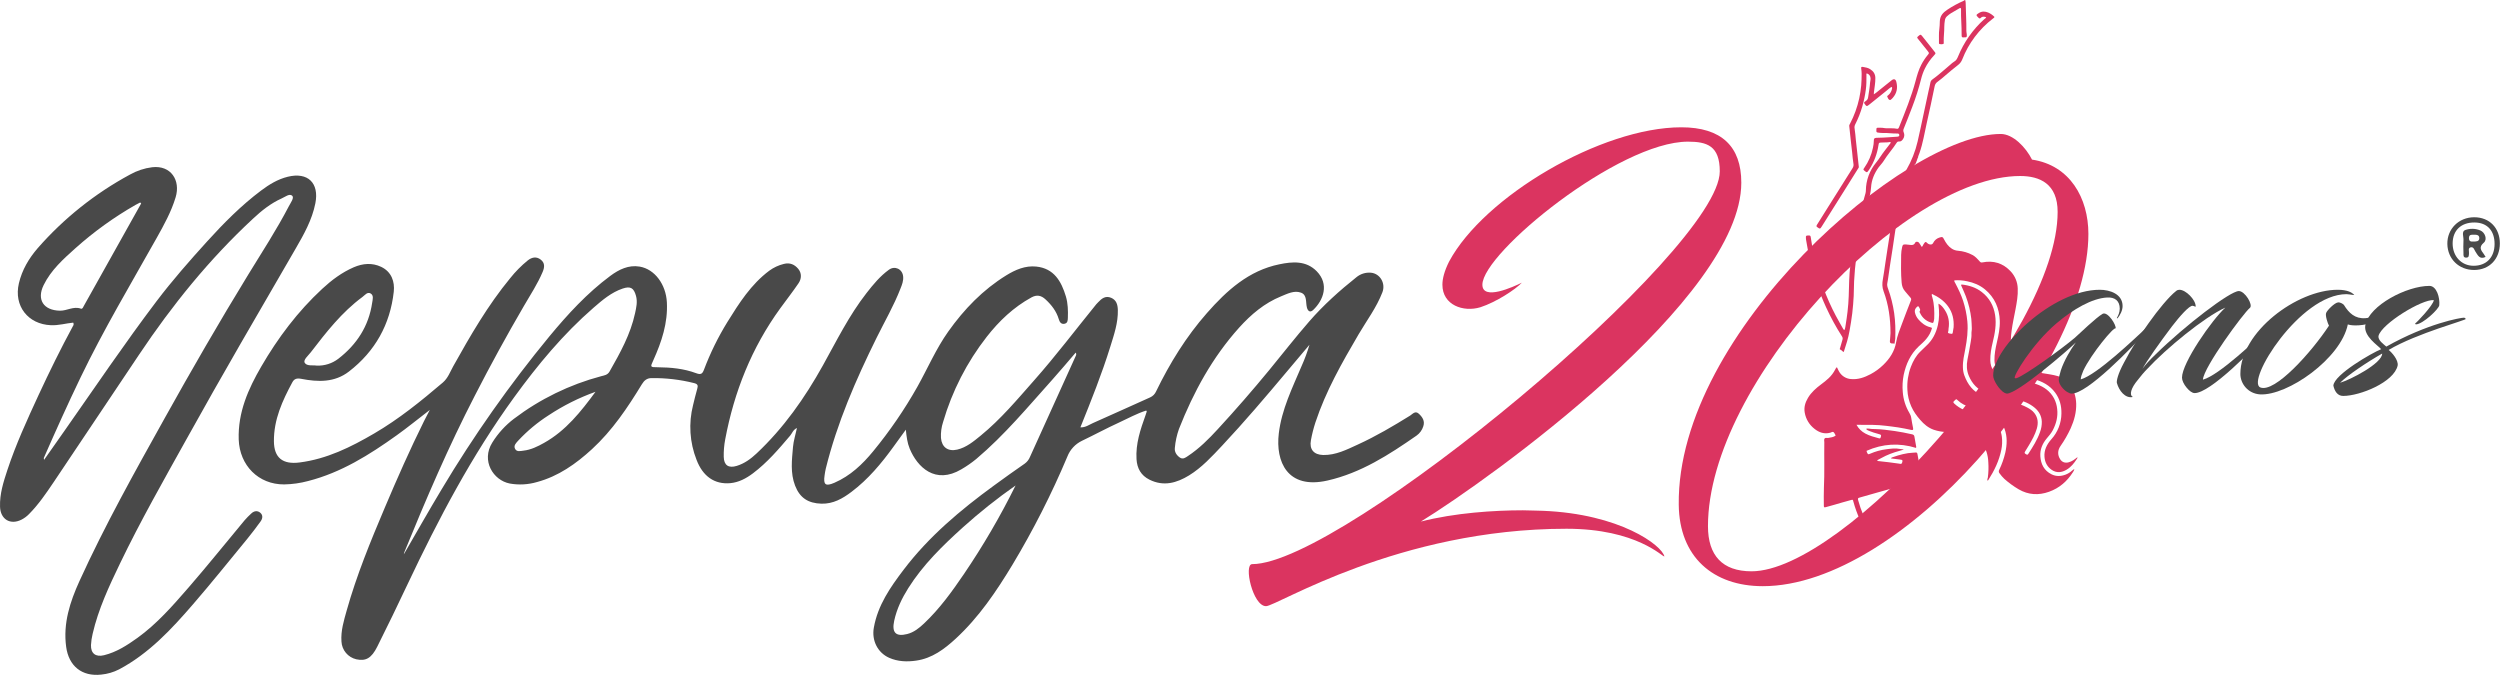
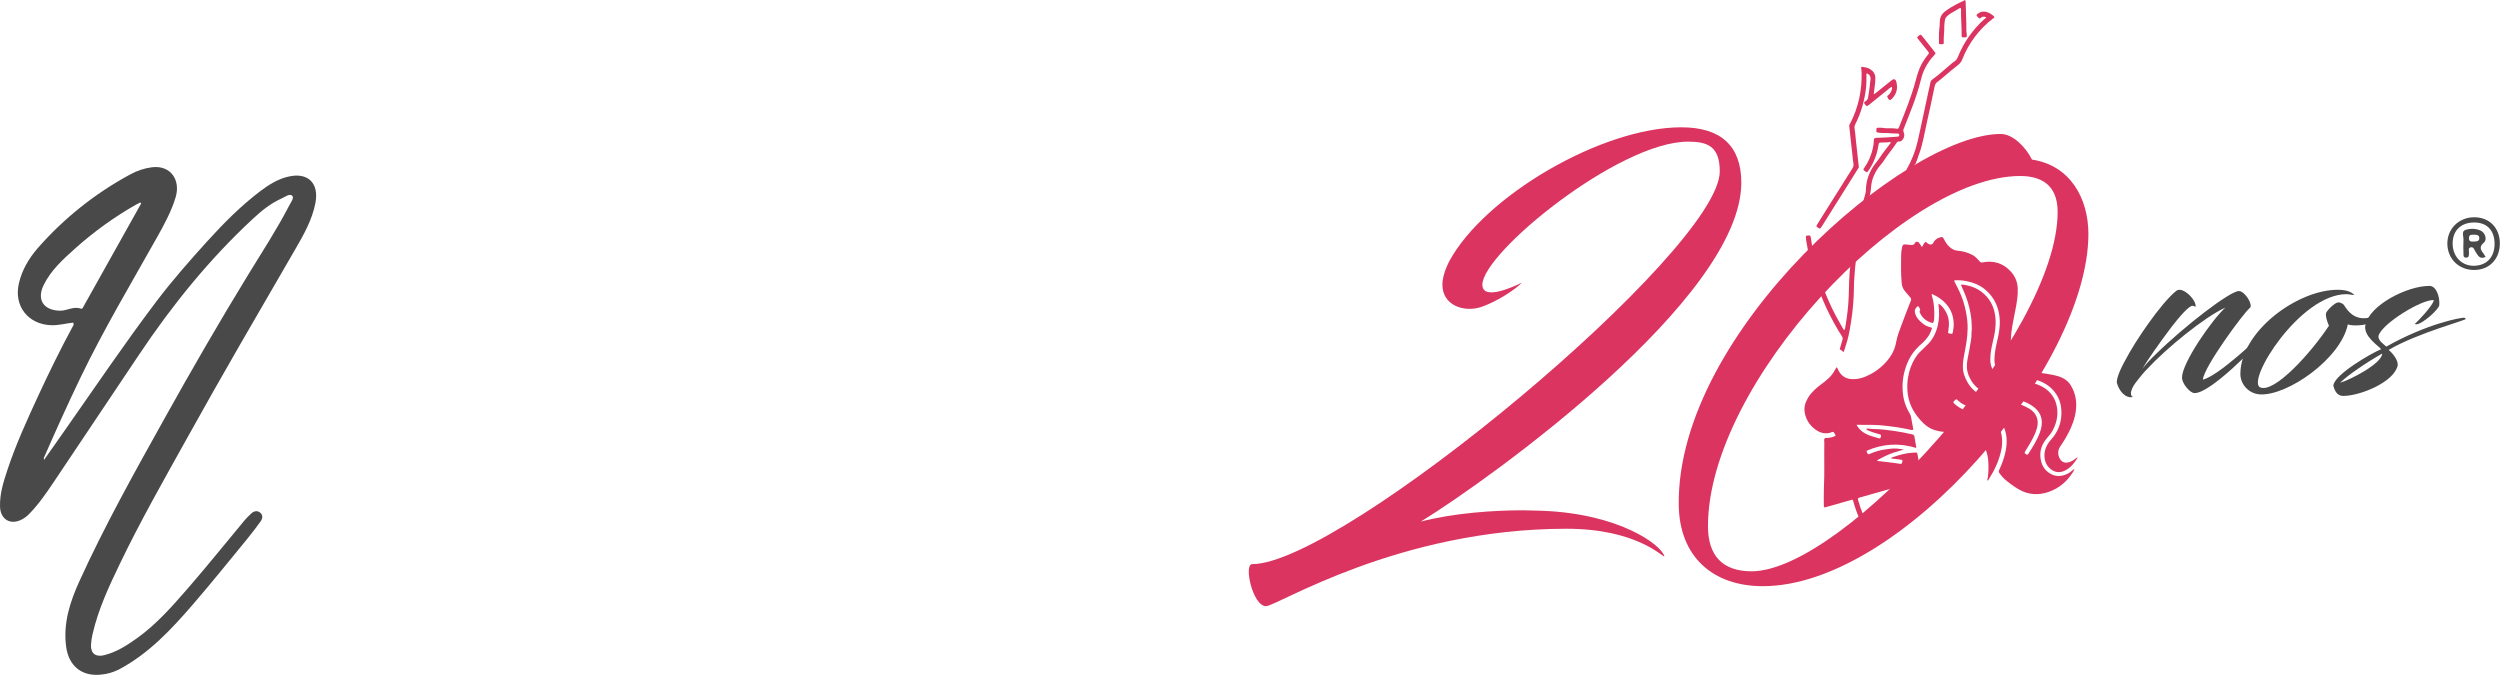
<svg xmlns="http://www.w3.org/2000/svg" width="1926" height="520" viewBox="0 0 1926 520" fill="none">
-   <path d="M311.074 427.105C320.693 410.469 330.216 393.646 340.187 377.051C364.857 335.738 392.606 296.344 423.201 259.205C437.383 242.091 452.314 225.797 470.209 212.519C476.884 207.58 484.298 203.942 492.802 205.387C504.542 207.384 513.068 219.257 513.764 232.961C514.575 248.838 509.73 263.312 503.367 277.442C500.862 282.952 500.748 282.871 506.777 282.934C516.853 283.027 526.865 283.973 536.328 287.509C539.936 288.86 541.101 288.049 542.327 284.847C547.156 272.047 553.202 259.739 560.378 248.092C569.414 233.535 578.625 219.031 592.672 208.529C596.028 206.086 599.827 204.32 603.859 203.329C608.539 202.112 612.178 203.786 614.953 207.114C617.729 210.442 617.585 214.726 615.161 218.259C610.691 224.82 605.803 231.09 601.114 237.527C579.082 267.877 565.576 301.826 558.691 338.53C557.854 342.946 557.479 347.438 557.567 351.931C557.712 358.522 561.31 360.853 567.592 358.919C573.528 357.098 578.415 353.511 582.855 349.342C603.764 329.722 620.027 306.534 633.897 281.633C644.492 262.584 654.121 242.974 667.627 225.694C672.752 219.143 678.024 212.717 684.834 207.79C689.358 204.536 695.169 207.228 695.772 212.864C696.147 216.274 694.94 219.32 693.693 222.399C688.608 235.511 681.548 247.654 675.341 260.214C659.297 292.676 644.877 325.781 636.174 361.072C635.759 362.736 635.529 364.452 635.27 366.158C634.179 373.436 635.925 374.923 642.849 371.917C655.046 366.624 664.487 357.693 672.752 347.596C685.503 332.074 696.877 315.468 706.743 297.969C714.676 283.808 721.06 268.793 730.523 255.452C742.782 238.191 757.214 223.219 775.316 212.074C782.304 207.781 789.874 204.504 798.294 205.357C811.999 206.75 817.655 216.721 821.17 228.419C822.75 233.754 822.876 239.336 822.678 244.899C822.606 246.876 822.522 248.913 820.14 249.423C817.467 249.994 816.313 248.008 815.712 245.981C813.861 239.741 810.118 234.949 805.459 230.645C802.112 227.526 798.712 226.881 794.605 229.137C780.859 236.686 769.723 247.26 760.178 259.478C744.912 279.032 733.499 301.311 726.554 325.128C725.253 329.081 724.701 333.241 724.922 337.397C725.535 344.613 730.401 348.034 737.473 346.37C744.544 344.706 750.126 340.007 755.575 335.556C770.923 323.017 783.648 307.835 796.667 293.072C813.409 274.149 828.64 253.998 844.558 234.409C844.994 233.877 845.514 233.369 845.982 232.901C848.707 229.957 851.69 227.608 855.986 229.407C860.071 231.134 861.05 234.607 861.186 238.765C861.447 248.663 858.244 257.844 855.384 267.066C848.875 288.049 840.713 308.45 832.334 329.223C836.264 329.442 839.081 327.207 842.046 325.907C856.781 319.439 871.378 312.68 886.059 306.152C888.121 305.238 889.764 303.583 890.664 301.514C901.208 279.782 913.831 259.361 929.801 241.207C945.086 223.811 962.034 208.433 985.604 203.62C995.575 201.541 1006.22 200.604 1014.43 209.016C1024.14 218.977 1019.63 231.276 1011.65 238.825C1009.09 241.247 1007.42 239.303 1006.83 236.849C1005.79 232.773 1007.12 227.263 1002.31 225.473C997.113 223.517 991.832 226.305 986.924 228.3C974.135 233.5 963.831 242.233 954.69 252.35C934.061 275.277 919.537 301.884 908.286 330.438C906.615 335.136 905.545 340.026 905.105 344.995C904.72 348.113 906.352 350.661 908.932 352.472C911.323 354.166 913.33 352.544 915.108 351.369C923.841 345.599 931.204 338.238 938.233 330.575C951.833 315.81 965.004 300.682 977.745 285.19C988.061 272.63 998.053 259.788 1008.72 247.54C1019.64 234.989 1032.02 223.886 1045.04 213.528C1048.17 210.962 1052.18 209.731 1056.21 210.097C1063.24 210.752 1067.64 218.322 1065 225.175C1060.49 236.914 1052.92 246.927 1046.62 257.646C1033.82 279.482 1021.33 301.421 1013.35 325.583C1011.92 330.009 1010.78 334.523 1009.94 339.101C1008.59 346.254 1012.21 350.351 1019.4 350.537C1029.14 350.714 1037.53 346.379 1045.98 342.52C1060 336.115 1073.28 328.296 1086.38 320.164C1088.32 318.959 1090.29 316.109 1093.16 318.824C1096.03 321.537 1097.84 324.429 1096.49 328.494C1095.59 331.337 1093.8 333.81 1091.37 335.544C1070.14 350.309 1048.51 364.326 1022.75 370.19C991.722 377.261 982.614 355.572 985.183 333.943C987.376 315.435 995.58 298.945 1002.72 282.069C1005.13 276.729 1007.16 271.229 1008.81 265.61C1002.97 272.541 997.134 279.472 991.296 286.404C975.065 305.753 958.72 324.988 941.44 343.424C933.6 351.742 925.843 360.226 916.071 366.237C906.527 372.08 896.493 374.961 885.585 369.553C878.983 366.279 876.009 360.778 875.573 353.749C874.846 341.886 878.577 330.873 882.488 319.968C882.831 318.992 883.164 318.013 883.465 317.036C883.465 316.931 883.329 316.756 883.068 316.276C875.79 318.544 869 322.38 862.025 325.562C852.427 329.95 843.132 335.003 833.609 339.558C828.409 342.03 824.356 346.403 822.286 351.775C810.186 380.494 796.062 408.32 780.019 435.039C767.543 455.658 754.119 475.59 736.235 492.07C727.523 500.088 718.082 507.178 705.864 508.935C698.762 509.975 691.652 509.716 684.995 506.763C676.052 502.78 671.477 493.341 673.183 483.65C676.22 466.316 685.93 452.374 696.194 438.868C715.627 413.27 739.999 392.849 765.795 374.028C773.624 368.32 781.495 362.673 789.461 357.173C791.277 355.861 792.68 354.057 793.505 351.973C805.289 325.979 817.073 299.985 828.857 273.991C829.25 273.245 829.195 272.343 828.712 271.651C822.806 278.503 817.014 285.469 810.973 292.196C792.018 313.314 773.885 335.22 752.102 353.605C748.488 356.569 744.64 359.238 740.591 361.58C720.524 373.443 706.757 359.916 700.851 345.692C698.989 341.21 698.387 336.334 697.856 331.02C694.737 335.367 691.554 339.732 688.393 344.079C679.036 357.014 668.825 369.262 655.994 378.92C649.205 384.036 641.978 388.278 632.809 388.038C622.67 387.716 616.235 383.649 612.543 374.147C608.77 364.414 610.068 354.339 610.921 344.38C611.327 339.639 612.835 335.022 613.967 329.741C610.973 331.081 610.308 333.733 608.768 335.574C599.951 345.972 591.092 356.369 580.019 364.687C574.819 368.586 569.153 371.623 562.623 372.224C550.468 373.327 541.423 366.922 536.628 354.269C531.324 340.842 530.382 326.088 533.936 312.095C534.976 307.937 535.934 303.693 537.15 299.556C537.857 297.113 537.67 295.885 534.78 295.146C524.05 292.438 513.012 291.14 501.945 291.289C498.452 291.289 496.289 293.067 494.511 296.009C483.51 314.081 471.73 331.631 456.04 346.042C443.709 357.355 430.172 366.941 413.692 371.369C406.877 373.369 399.689 373.756 392.699 372.502C380.025 370.038 370.511 354.952 379.256 340.965C383.649 333.882 389.306 327.666 395.944 322.623C415.999 307.429 438.826 296.288 463.144 289.828C465.526 289.194 468.041 288.965 469.621 286.19C477.774 271.881 485.768 257.522 489.274 241.219C490.21 236.884 491.238 232.526 489.97 227.932C488.285 221.881 485.812 220.247 479.708 222.305C470.975 225.258 464.112 231.143 457.301 237.04C433.927 257.357 414.277 281.032 396.142 305.998C363.452 350.99 337.707 399.962 314.001 450.067C306.368 466.172 298.645 482.3 290.648 498.177C286.115 507.201 281.789 509.478 274.501 507.919C268.082 506.423 263.423 500.869 263.064 494.287C262.472 485.969 264.894 478.191 267.078 470.372C274.72 443.152 285.451 417.074 296.44 391.11C305.944 368.64 315.81 346.328 326.655 324.45C327.86 322.007 329.16 319.605 331.125 315.81C321.861 322.933 313.939 329.41 305.63 335.348C284.595 350.393 262.801 364.097 237.338 370.595C231.33 372.208 225.144 373.08 218.924 373.194C199.064 373.299 184.611 358.501 183.905 338.611C183.208 317.733 191.235 299.661 201.28 282.381C214.101 260.307 229.353 240 248.204 222.543C255.483 215.796 263.363 209.89 272.525 205.907C279.482 202.912 286.644 202.269 293.631 205.573C301.667 209.368 304.206 217.064 303.364 224.706C300.577 249.898 289.017 270.644 268.844 286.217C257.739 294.794 244.929 294.359 232.12 291.862C228.698 291.196 226.682 291.799 225.237 294.482C217.553 308.727 210.869 323.252 211.025 339.993C211.139 352.74 217.835 357.93 230.717 356.297C251.844 353.623 270.322 344.433 288.289 333.941C307.326 322.835 324.389 308.986 341.119 294.741C345.111 291.34 346.755 286.486 349.176 282.15C362.349 258.578 375.816 235.206 393.086 214.274C397.081 209.256 401.607 204.681 406.583 200.632C409.765 198.136 413.228 197.418 416.587 200.019C419.945 202.618 419.53 205.998 418.073 209.449C414.153 218.735 408.611 227.125 403.579 235.798C390.408 258.389 377.862 281.309 365.938 304.558C345.601 343.944 328.144 384.619 311.414 425.627C311.254 426.103 311.144 426.595 311.093 427.093L311.074 427.105ZM782.399 374.014C768.238 383.924 754.697 394.688 741.847 406.248C726.157 420.409 711.059 435.132 699.706 453.15C694.819 460.907 690.847 469.174 688.883 478.27C686.918 487.369 690.12 490.686 698.895 488.46C704.095 487.15 708.13 483.864 711.924 480.277C723.82 469.048 733.322 455.905 742.472 442.45C757.34 420.584 770.68 397.717 782.399 374.012V374.014ZM244.009 281.663C250.001 281.906 255.886 280.041 260.645 276.391C274.89 265.39 284.092 251.229 286.723 233.22C287.077 230.838 288.147 227.512 285.444 226.035C282.968 224.683 281.067 227.449 279.204 228.801C263.307 240.541 251.308 255.94 239.413 271.432C237.436 274 233.497 277.212 234.733 279.458C236.334 282.286 241.242 281.165 244.006 281.663H244.009ZM458.772 301.845C446.067 306.397 433.957 312.461 422.702 319.905C414.114 325.399 406.245 331.948 399.286 339.401C397.685 341.18 395.543 343.144 396.738 345.641C398.027 348.395 401.043 347.44 403.29 347.179C409.04 346.533 414.186 343.997 419.146 341.201C435.98 331.792 447.603 317.027 458.772 301.845Z" fill="#494949" />
  <path d="M56.405 248.547C50.8 249.097 45.176 250.782 39.27 250.544C21.501 249.838 10.5 235.614 14.543 218.311C16.965 207.913 22.291 198.982 29.101 191.121C49.217 168.18 73.263 149.008 100.105 134.506C105.387 131.521 111.199 129.595 117.219 128.84C131.672 127.155 139.251 138.904 135.31 151.975C131.931 163.183 126.328 173.301 120.66 183.397C100.655 218.998 79.735 254.101 61.996 290.939C52.161 311.361 42.875 332.02 33.767 352.763C33.653 353.013 33.83 353.388 33.953 354.28C39.61 346.212 45.026 338.506 50.443 330.792C73.589 297.81 96.129 264.393 120.461 232.253C132.679 216.115 146.029 200.924 159.629 185.93C172.45 171.8 185.83 158.305 201.115 146.824C207.354 142.135 213.976 138.07 221.713 136.166C237.154 132.36 246.055 140.99 242.946 156.659C240.398 169.469 234.066 180.668 227.661 191.711C199.462 240.34 171.098 288.886 143.836 338.057C126.16 369.842 108.183 401.421 92.419 434.183C84.028 451.619 75.782 469.172 71.375 488.251C70.676 491.101 70.247 494.012 70.095 496.944C69.876 503.4 73.724 506.365 80.141 504.784C89.738 502.423 97.91 497.142 105.771 491.506C120.942 480.62 133.138 466.552 145.283 452.598C160.006 435.628 174.053 418.088 188.443 400.829C190.044 398.999 191.748 397.263 193.547 395.629C195.71 393.55 198.362 393.154 200.565 395.058C202.77 396.96 202.301 399.561 200.763 401.691C197.519 406.161 194.202 410.601 190.699 414.876C176.775 431.771 163.083 448.948 148.702 465.543C132.066 484.799 114.744 503.463 91.796 515.659C87.494 517.869 82.812 519.242 77.999 519.703C63.141 521.377 52.951 513.152 50.965 498.272C48.523 480.212 53.948 463.639 61.206 447.687C80.733 404.807 103.732 363.715 126.638 322.583C147.432 285.246 168.791 248.239 191.102 211.796C201.854 194.246 213.113 177.006 222.618 158.717C223.958 156.161 226.776 152.427 225.165 150.856C223.086 148.777 219.613 151.76 216.847 152.935C208.529 156.687 201.532 162.293 194.929 168.469C161.283 199.663 132.616 235.108 107.153 273.194C85.236 305.989 63.285 338.758 41.304 371.504C35.513 380.093 29.658 388.691 22.298 396.105C20.606 397.839 18.639 399.284 16.476 400.379C7.929 404.654 0.35 400.099 0.026 390.408C-0.308 380.54 2.657 371.287 5.682 362.116C12.264 342.215 21.009 323.198 29.784 304.201C38.102 286.285 46.784 268.588 56.184 251.246C56.815 250.479 56.904 249.4 56.403 248.542L56.405 248.547ZM108.768 156.725L107.988 155.986C106.783 156.62 105.554 157.202 104.38 157.878C87.865 167.327 72.384 178.477 58.193 191.151C48.835 199.521 39.291 208.028 33.602 219.672C28.131 230.871 33.539 239.054 46.078 239.364C51.608 239.499 56.631 235.705 62.35 237.805C63.588 238.252 64.138 236.474 64.712 235.444L108.766 156.722L108.768 156.725Z" fill="#494949" />
  <path d="M1906.06 207.995C1894.37 207.995 1885.65 199.542 1885.44 187.958C1885.23 176.375 1894.25 167.371 1906.14 167.371C1918.03 167.371 1925.89 175.783 1925.89 187.543C1925.89 199.304 1918.05 207.974 1906.05 207.995H1906.06ZM1906.35 171.406C1896.01 171.343 1889.59 177.468 1889.51 187.45C1889.44 197.433 1896.27 204.7 1905.54 204.751C1915.48 204.802 1921.77 198.346 1921.82 188.042C1921.87 177.738 1916.18 171.457 1906.35 171.406Z" fill="#494949" />
  <path d="M1914.91 197.941C1910.33 200.073 1909.03 196.787 1907.2 194.072C1906.22 192.627 1905.75 189.914 1903.33 190.557C1901.16 191.161 1902.29 193.531 1902.11 195.12C1901.94 196.712 1902.3 198.47 1899.94 198.479C1897.58 198.488 1897.86 196.628 1897.86 195.12C1897.7 191.836 1897.7 188.548 1897.86 185.264C1898.11 182.488 1896.15 178.381 1899.15 177.225C1902.95 175.871 1907.11 175.978 1910.83 177.526C1914.51 179.043 1916.42 184.513 1913.52 186.956C1909.36 190.48 1911.44 192.871 1913.57 195.794C1914.08 196.479 1914.45 197.188 1914.91 197.936V197.941ZM1905.32 186.087C1907.67 186.087 1909.94 186.087 1910.05 183.632C1910.18 180.742 1907.71 180.836 1905.64 180.815C1903.92 180.815 1902.18 180.679 1902.08 183.248C1901.98 186.087 1903.76 186.201 1905.32 186.087H1905.32Z" fill="#494949" />
  <path d="M1142.03 219.334C1142.03 231.973 1166.13 220.914 1172.45 217.753C1167.71 222.888 1152.7 232.763 1140.46 236.713C1127.42 240.664 1111.23 235.133 1111.23 219.334C1111.23 214.593 1112.81 208.668 1116.36 201.56C1143.22 151.396 1233.67 98.073 1295.29 98.073C1326.1 98.073 1341.5 112.688 1341.5 140.731C1341.5 229.999 1147.96 369.033 1094.63 401.819C1120.7 395.104 1151.12 393.13 1173.24 393.13C1179.16 393.13 1184.3 393.524 1188.64 393.524C1247.89 395.895 1280.28 419.989 1282.25 428.678C1281.07 429.468 1261.32 407.348 1206.81 407.348C1077.25 407.348 983.642 466.992 975.347 466.992C965.078 466.992 957.967 434.603 964.682 434.603C1034.2 434.603 1324.91 192.869 1324.91 132.04C1324.91 112.29 1315.04 109.132 1300.42 109.132C1247.1 109.132 1142.03 194.845 1142.03 219.334Z" fill="#DB3460" />
  <path d="M1541.36 103.208C1550.84 103.208 1560.71 113.477 1565.46 122.958C1594.68 127.302 1608.9 152.583 1608.9 180.232C1608.9 281.745 1465.13 451.589 1358.09 451.589C1319.77 451.589 1293.7 429.074 1293.31 388.786C1291.73 255.28 1468.68 103.21 1541.36 103.21L1541.36 103.208ZM1315.82 405.374C1315.82 427.888 1326.88 440.134 1349.39 440.134C1420.1 440.134 1585.2 258.044 1585.2 163.246C1585.2 141.522 1571.38 135.597 1556.37 135.597C1466.31 135.597 1315.82 295.172 1315.82 405.374H1315.82Z" fill="#DB3460" />
  <path d="M1531.74 9.682C1529.3 8.675 1526.94 8.549 1524.58 9.996C1522.21 11.444 1522.21 11.696 1524.15 13.583C1524.81 14.231 1525.25 14.56 1526.09 13.705C1527.22 12.509 1528.67 12.77 1530.13 13.255C1529.85 14.154 1529.12 14.364 1528.64 14.805C1519.84 22.75 1512.95 32.572 1508.48 43.542C1507.79 45.218 1507.05 46.658 1505.37 47.565C1504.32 48.131 1503.46 49.047 1502.53 49.821C1497.97 53.606 1493.65 57.687 1488.81 61.139C1487.9 61.731 1487.29 62.689 1487.14 63.768C1486.83 65.821 1486.25 67.828 1485.81 69.862C1484.55 75.706 1483.31 81.551 1482.04 87.394C1480.48 94.617 1479.01 101.858 1477.32 109.051C1475.55 116.674 1472.65 123.99 1468.73 130.766C1467.62 132.698 1467.67 132.726 1469.53 133.84C1470.86 134.644 1470.95 134.644 1471.68 133.313C1472.81 131.246 1473.95 129.174 1474.98 127.055C1475.26 126.491 1475.55 126.097 1475.96 125.85C1476.14 125.109 1476.41 124.391 1476.74 123.706C1476.95 122.806 1477.28 121.942 1477.71 121.126C1477.66 120.965 1477.67 120.762 1477.77 120.506C1478.1 119.625 1478.46 118.749 1478.77 117.858C1481.45 110.288 1482.65 102.355 1484.42 94.561C1486.56 85.198 1488.53 75.799 1490.47 66.394C1490.74 64.998 1491.55 63.77 1492.73 62.978C1494.92 61.4 1496.94 59.624 1498.99 57.871C1502.06 55.251 1505.15 52.625 1508.36 50.175C1509.87 49.063 1511.03 47.544 1511.71 45.794C1516.59 33.282 1524.82 22.351 1535.49 14.201C1535.9 13.891 1536.43 13.688 1536.5 13.005C1535.15 11.591 1533.53 10.463 1531.74 9.689V9.682Z" fill="#DB3460" />
-   <path d="M1478.76 382.754C1477.61 381.095 1477.1 379.24 1476.64 377.333C1476.22 375.522 1476.17 375.527 1474.28 375.881C1472.7 376.177 1472.45 376.501 1472.83 378.044C1473.18 379.552 1473.67 381.027 1474.28 382.449C1475.24 384.605 1476.5 386.395 1478.25 387.658C1479.3 386.782 1480.38 385.926 1481.49 385.106C1480.44 384.605 1479.51 383.864 1478.76 382.754H1478.76Z" fill="#DB3460" />
  <path d="M1397.94 330.421C1401.47 333.204 1405.46 334.607 1410.04 333.36C1410.86 333.157 1411.79 332.381 1412.5 332.875C1413.2 333.37 1413.56 334.395 1414.04 335.194C1414.09 335.339 1414.12 335.49 1414.12 335.644C1412.42 336.849 1410.39 337.029 1408.42 337.392C1407.51 337.562 1406.38 336.991 1405.72 337.765C1405.06 338.539 1405.45 339.739 1405.45 340.709C1405.26 352.446 1405.7 364.186 1405.14 375.923C1404.92 380.419 1405.09 384.95 1405.09 389.476C1405.1 390.888 1405.3 391.045 1406.64 390.695C1408.84 390.115 1411.04 389.49 1413.24 388.861C1417.38 387.679 1421.49 386.411 1425.66 385.323C1427.54 384.829 1427.37 384.658 1427.91 386.672C1430.39 395.795 1434.32 404.465 1439.52 412.356C1440.7 414.137 1441.94 415.871 1443.23 417.563C1444.19 416.726 1445.17 415.922 1446.17 415.146C1444.28 412.648 1442.51 410.054 1440.89 407.362C1436.81 400.596 1433.69 393.296 1431.61 385.672C1431.13 383.892 1431.18 383.736 1432.92 383.253C1437.24 381.971 1441.56 380.771 1445.92 379.55C1456.67 376.555 1467.38 373.553 1478.07 370.542C1480.79 369.772 1480.72 369.737 1480.2 366.833C1479.24 361.62 1478.34 356.392 1477.46 351.16C1477 348.435 1477.05 348.426 1474.28 348.74H1473.88C1468.56 348.983 1463.42 350.372 1458.39 352.129C1457.84 352.327 1457.13 352.434 1456.77 353.159C1459.15 353.465 1461.41 353.812 1463.68 354.036C1465.76 354.238 1466.01 354.574 1465.35 356.543C1464.92 357.825 1463.88 357.299 1463.15 357.201C1457.82 356.504 1452.52 355.704 1447.17 355.222C1446.8 355.187 1446.34 355.241 1446.24 354.539C1448.45 353.509 1450.52 352.129 1452.81 351.122C1455.07 350.08 1457.4 349.174 1459.77 348.407C1462.07 347.696 1464.39 347.032 1466.7 346.349C1465.63 345.981 1464.59 346.079 1463.62 345.864C1460.18 345.118 1456.75 345.689 1453.37 346.088C1449.03 346.622 1444.79 347.782 1440.78 349.535C1439.19 350.223 1439.09 350.16 1438.36 348.601C1438.1 348.214 1438 347.74 1438.07 347.279C1450.4 341.858 1463.09 341.021 1476.09 345.062C1476.18 344.748 1476.31 344.55 1476.28 344.375C1475.82 341.732 1475.29 339.098 1474.88 336.446C1474.71 335.236 1474.08 334.814 1472.95 334.572C1468.55 333.614 1464.15 332.684 1459.69 332.064C1454.62 331.363 1449.58 330.645 1444.45 330.545C1442.97 330.589 1441.49 330.491 1440.02 330.253C1439.22 330.051 1438.38 330.102 1437.61 330.398C1438.37 331.405 1439.35 331.733 1440.26 332.092C1442.39 332.936 1444.57 333.642 1446.78 334.213C1447.38 334.327 1447.96 334.5 1448.52 334.726C1449.54 335.225 1449.14 336.043 1448.9 336.826C1448.71 337.455 1448.55 337.949 1447.68 337.712C1444.04 336.714 1440.37 335.81 1437.03 333.994C1434.16 332.474 1431.8 330.141 1430.25 327.286H1432.29C1439.25 327.291 1446.19 327.156 1453.1 328.065C1456.18 328.47 1459.24 328.785 1462.3 329.27C1465.69 329.755 1469.03 330.533 1472.38 331.207C1473.77 331.477 1474.09 331.179 1473.83 329.755C1473.37 327.156 1472.75 324.599 1472.43 322.01C1472.23 320.618 1471.73 319.283 1470.97 318.099C1468.06 313.221 1466.32 307.73 1465.9 302.064C1465.49 297.628 1465.73 293.158 1466.6 288.79C1468.4 280.426 1471.79 272.949 1478.08 266.966C1480.09 265.078 1482.22 263.311 1483.97 261.158C1486.07 258.713 1487.59 255.825 1488.42 252.711C1488.3 252.607 1488.18 252.513 1488.05 252.436C1487.73 252.304 1487.41 252.192 1487.08 252.103C1483.32 251.173 1480.42 248.943 1477.95 246.071C1476.61 244.538 1475.69 242.694 1475.25 240.708C1474.87 238.97 1475.56 237.529 1476.87 236.39C1477.46 235.882 1478.04 235.679 1478.43 236.669C1478.83 237.662 1479.86 238.513 1478.92 239.772C1478.59 240.217 1479.05 240.792 1479.28 241.277C1480.84 244.626 1483.7 247.188 1487.2 248.353C1489.35 249.104 1489.43 249.031 1489.91 246.745C1490.01 246.353 1490.08 245.955 1490.11 245.554C1490.31 240.021 1490.22 234.513 1488.68 229.125C1488.45 228.356 1488.01 227.507 1488.34 226.419C1493.28 228.689 1497.54 231.593 1500.74 235.949C1504.29 240.785 1505.45 246.297 1505.06 252.189C1504.9 253.59 1504.68 254.984 1504.38 256.361C1504.29 256.874 1504.04 257.291 1503.45 257.184C1502.6 257.04 1501.59 256.981 1500.95 256.555C1500.31 256.128 1501.1 255.336 1501.06 254.676C1501.04 254.205 1501.06 253.732 1501.15 253.269C1502.03 248.071 1501.15 243.2 1498.24 238.786C1497.01 236.902 1495.62 235.087 1493.47 233.945C1493.42 234.187 1493.4 234.434 1493.4 234.681C1494.09 239.995 1494.13 245.295 1492.92 250.539C1491.5 256.667 1488.79 262.055 1484.08 266.348C1482.54 267.737 1481.11 269.252 1479.59 270.704C1476.08 274.03 1473.86 278.158 1472.14 282.602C1470.03 288.226 1469.11 294.228 1469.45 300.227C1469.62 304.669 1470.63 309.037 1472.44 313.097C1474.17 316.968 1476.61 320.357 1479.35 323.485C1482.2 326.785 1485.47 329.559 1489.67 331.055C1492.99 332.183 1496.45 332.796 1499.95 332.871C1503.86 333.006 1507.78 332.812 1511.7 332.915C1518.17 333.076 1523.41 335.649 1527.06 341.145C1529.99 345.615 1531.63 350.808 1531.8 356.15C1532.06 360.053 1531.94 363.974 1531.44 367.854C1531.33 368.628 1530.75 369.409 1531.23 370.376C1531.42 370.232 1531.6 370.068 1531.75 369.891C1536.4 362.631 1540.14 354.982 1541.83 346.459C1542.49 343.214 1542.62 339.886 1542.24 336.6C1541.7 332.088 1539.74 328.104 1537.11 324.441C1536.42 323.522 1535.62 322.697 1534.72 321.986C1531.73 319.504 1528.11 318.812 1524.41 318.327C1520.61 317.838 1516.81 317.306 1513.23 315.854C1510.36 314.668 1507.74 312.964 1505.48 310.825C1504.69 310.098 1504.68 309.538 1505.51 308.888C1505.72 308.722 1505.89 308.506 1506.09 308.322C1507.13 307.354 1507.16 307.354 1508.17 308.322C1510.88 310.909 1514.24 312.715 1517.89 313.545C1520.97 314.295 1524.12 314.507 1527.23 315.083C1530.78 315.747 1534.14 316.831 1536.93 319.25C1540.44 322.299 1542.73 326.128 1544.31 330.43C1546.53 336.462 1546.22 342.58 1544.88 348.722C1543.81 353.318 1542.23 357.781 1540.18 362.028C1539.68 362.855 1539.79 363.904 1540.42 364.622C1541.52 366.158 1542.76 367.589 1544.12 368.901C1547.54 371.952 1551.25 374.658 1555.2 376.974C1562.72 381.34 1570.54 381.708 1578.53 378.881C1586.52 376.054 1592.58 370.749 1597.08 363.629C1597.6 362.934 1597.95 362.121 1598.08 361.261C1597.45 361.671 1596.84 362.118 1596.26 362.596C1594.81 363.932 1593.13 364.971 1591.29 365.661C1587.69 367.006 1584.04 367.176 1580.51 365.409C1574.81 362.559 1572.26 357.606 1571.88 351.523C1571.55 346.403 1573.41 341.881 1576.66 337.947C1578.38 335.87 1580.2 333.875 1581.46 331.456C1584.13 326.335 1585.53 320.987 1584.85 315.134C1584.58 312.26 1583.76 309.468 1582.43 306.905C1579.5 301.455 1574.82 298.076 1569.13 296.044C1563.44 294.011 1557.45 293.585 1551.52 292.853C1548.45 292.545 1545.42 291.867 1542.51 290.834C1536.63 288.623 1533.43 283.637 1533.33 277.624C1533.26 272.865 1534.08 268.248 1535.2 263.67C1536.89 256.753 1538.14 249.866 1537.03 242.715C1535.9 235.464 1532.59 229.496 1526.78 224.99C1522.24 221.466 1516.95 219.802 1511.29 219.182C1511.12 219.182 1510.92 219.269 1510.81 219.667L1511.29 220.809C1512.36 223.277 1513.5 225.713 1514.47 228.239C1516.58 233.845 1518 239.688 1518.7 245.636C1518.99 248.055 1518.93 250.476 1519.08 252.896C1519.17 254.271 1518.73 255.697 1518.82 257.116C1518.95 259.154 1518.58 261.163 1518.28 263.144C1517.57 267.786 1516.65 272.399 1515.74 277.011C1514.91 281.349 1515.08 285.56 1516.84 289.66C1519.4 295.633 1523.39 300.12 1529.68 302.332C1532.1 303.157 1534.58 303.774 1537.11 304.175C1542.66 305.115 1548.27 305.807 1553.69 307.434C1558.74 308.967 1563.66 310.769 1567.73 314.293C1570.94 317.057 1572.82 320.527 1573.01 324.802C1573.07 327.568 1572.6 330.321 1571.62 332.91C1569.53 338.879 1566.14 344.154 1562.75 349.444C1562.08 350.5 1561.79 350.509 1560.79 349.899C1559.66 349.197 1559.51 348.927 1560.14 347.822C1561.06 346.249 1562.06 344.734 1562.99 343.165C1565.44 339.047 1567.78 334.884 1569.15 330.242C1570.41 325.93 1570.11 321.849 1567.25 318.185C1565.77 316.283 1563.78 315.011 1561.68 313.897C1555.7 310.727 1549.23 309.293 1542.63 308.238C1539 307.653 1535.32 307.208 1531.74 306.238C1526.68 304.893 1522.17 302.651 1518.67 298.628C1516.22 295.841 1514.61 292.601 1513.32 289.18C1512.64 287.276 1512.27 285.276 1512.23 283.255C1512.02 278.279 1513.18 273.527 1514.09 268.686C1515.4 261.736 1516.3 254.783 1515.65 247.649C1515.14 242.228 1514.04 236.879 1512.36 231.7C1510.81 226.932 1508.61 222.464 1506.29 218.04C1505.97 217.439 1505.41 216.849 1505.65 215.987C1508.96 215.731 1512.29 215.973 1515.52 216.702C1520.55 217.723 1525.21 219.655 1529.18 222.918C1536.77 229.167 1540.28 237.439 1540.64 247.155C1540.83 252.793 1539.67 258.249 1538.41 263.694C1537.35 268.287 1536.46 272.877 1536.52 277.647C1536.6 283.059 1539.5 286.511 1544.12 288.143C1547.2 289.231 1550.4 289.595 1553.59 289.986C1558 290.518 1562.41 290.949 1566.71 292.053C1573.36 293.766 1579.13 296.841 1583.31 302.479C1586.85 307.275 1588.23 312.668 1588.12 318.607C1588.05 325.953 1585.28 333.018 1580.33 338.453C1576.92 342.324 1574.67 346.682 1575.07 352.006C1575.39 356.124 1577.16 359.58 1580.55 361.934C1584.38 364.563 1588.32 364.123 1592.17 361.818C1595.52 359.818 1597.86 356.891 1599.91 353.681C1600.17 353.285 1600.6 352.891 1600.4 352.229C1598.32 353.91 1596.32 355.492 1593.62 356.18C1590.92 356.867 1588.63 356.108 1587.13 353.761C1585.01 350.425 1585.17 346.892 1587.36 343.697C1590.42 339.336 1593.08 334.705 1595.3 329.862C1597.97 323.846 1599.7 317.621 1599.5 310.911C1599.34 305.557 1597.68 300.358 1594.71 295.906C1593.83 294.62 1592.72 293.51 1591.44 292.638C1587.74 290.04 1583.46 289.133 1579.15 288.399C1575.31 287.746 1571.45 287.238 1567.65 286.336C1557.99 284.048 1551.99 278.088 1549.81 268.383C1548.8 263.915 1549.15 259.389 1549.73 254.916C1550.46 249.32 1551.7 243.813 1552.75 238.271C1553.74 232.985 1554.71 227.68 1554.47 222.259C1554.33 217.353 1552.4 212.67 1549.04 209.088C1543.11 202.683 1535.73 200.472 1527.21 202.161C1526.23 202.355 1525.79 202.103 1525.2 201.434C1523.52 199.581 1521.89 197.649 1519.65 196.467C1516.2 194.615 1512.41 193.496 1508.51 193.181C1506.83 193.076 1505.19 192.55 1503.76 191.648C1500.93 189.841 1499.12 187.189 1497.62 184.285C1496.68 182.465 1496.43 182.343 1494.49 182.91C1492.24 183.497 1490.35 185.04 1489.33 187.135C1488.81 188.191 1488.09 188.408 1487.06 188.34C1486.12 188.256 1485.24 187.816 1484.6 187.105C1483.62 186.161 1483.38 186.184 1482.54 187.203C1482.2 187.615 1481.96 188.112 1481.66 188.559C1481.3 189.086 1481.28 189.867 1480.45 190.177C1479.81 189.161 1479.23 188.105 1478.51 187.138C1477.67 185.991 1476 185.86 1475.47 186.958C1474.52 188.963 1472.87 188.895 1471.18 188.622C1470.18 188.443 1469.18 188.338 1468.17 188.308C1466.1 188.273 1465.86 188.462 1465.4 190.398C1464.94 192.361 1464.68 194.367 1464.64 196.386C1464.54 203.534 1464.39 210.689 1465.03 217.819C1465.25 220.201 1465.92 222.427 1467.56 224.286C1468.99 225.904 1470.29 227.64 1471.75 229.214C1472.48 229.992 1472.49 230.661 1472.14 231.561C1469.82 237.513 1467.47 243.468 1465.27 249.47C1463.56 254.126 1461.62 258.662 1460.78 263.656C1459.61 270.627 1455.8 276.436 1450.72 281.276C1447.85 284.038 1444.62 286.39 1441.1 288.266C1436.38 290.769 1431.49 292.515 1426.04 292.032C1422.84 291.82 1419.88 290.277 1417.87 287.777C1416.65 286.306 1416 284.549 1415.14 282.845C1414.56 283.367 1414.11 284.008 1413.81 284.723C1412.54 287.18 1410.86 289.406 1408.85 291.312C1407.02 293.016 1405.09 294.606 1403.06 296.069C1399.09 299.027 1395.39 302.25 1392.84 306.564C1390.77 310.053 1389.62 313.747 1390.37 317.933C1391.24 322.898 1393.94 327.354 1397.95 330.417L1397.94 330.421Z" fill="#DB3460" />
  <path d="M1514 0C1514.29 1.039 1514.42 2.116 1514.39 3.195C1514.49 9.996 1514.98 16.793 1514.88 23.603C1514.85 24.948 1515.33 26.25 1515.23 27.616C1515.18 28.357 1514.95 28.768 1514.17 28.744C1514.1 28.74 1514.03 28.74 1513.96 28.744C1511.3 28.961 1511.19 28.915 1511.22 26.267C1511.32 20.067 1510.63 13.886 1510.78 7.684C1510.79 7.481 1510.79 7.276 1510.78 7.074C1510.68 6.053 1510.43 5.892 1509.49 6.421C1507.33 7.647 1505.17 8.901 1503.04 10.183C1502.01 10.838 1501.04 11.574 1500.13 12.381C1499.09 13.255 1498.44 14.504 1498.31 15.856C1498.05 17.38 1497.91 18.923 1497.88 20.468C1497.94 24.447 1497.31 28.397 1497.44 32.376C1497.44 32.933 1497.71 33.725 1496.92 33.935C1496 34.191 1495.03 34.179 1494.13 33.9C1493.8 33.793 1493.77 33.352 1493.78 33.01C1493.88 29.446 1493.53 25.871 1494.07 22.316C1494.3 20.389 1494.42 18.45 1494.43 16.508C1494.56 12.278 1496.85 9.693 1500.09 7.572C1504.06 4.904 1508.26 2.599 1512.64 0.685C1513.03 0.585 1513.38 0.347 1513.61 0.016L1514.01 0.002L1514 0Z" fill="#DB3460" />
  <path d="M1420.42 271.203C1419.21 270.718 1418.79 269.625 1417.76 269.325C1417.01 269.112 1417.46 268.569 1417.58 268.164C1418.18 266.029 1418.75 263.885 1419.42 261.771C1419.74 260.878 1419.59 259.885 1419.04 259.119C1414.45 251.959 1410.38 244.491 1406.83 236.765C1400.99 223.995 1396.42 210.796 1393.63 197.001C1392.79 192.853 1392.11 188.681 1391.36 184.518C1391.33 184.318 1391.31 184.115 1391.3 183.912C1391.12 181.544 1391.3 181.395 1393.64 181.409C1394.61 181.409 1394.85 181.814 1394.99 182.707C1395.69 187.219 1396.41 191.724 1397.35 196.197C1399.19 204.886 1401.65 213.43 1404.73 221.765C1407.45 229.167 1410.67 236.38 1414.36 243.354C1416.16 246.743 1418.11 250.057 1419.99 253.413C1420.15 253.842 1420.51 254.166 1420.96 254.271C1421.61 252.968 1421.69 251.483 1421.93 250.085C1422.48 246.78 1422.94 243.449 1423.34 240.114C1424.31 232.141 1424.39 224.142 1424.61 216.12C1424.74 211.885 1425.08 207.662 1425.63 203.462C1426.16 199.402 1426.68 195.339 1427.29 191.289C1428.11 185.832 1429.19 180.437 1430.37 175.058C1432.31 166.257 1434.62 157.55 1437.18 148.919C1437.37 148.206 1437.47 147.469 1437.47 146.731C1437.55 138.911 1440.31 131.357 1445.3 125.335C1447.87 122.193 1449.87 118.674 1452.41 115.518C1453.62 113.994 1454.79 112.43 1455.99 110.88C1456.27 110.512 1456.63 110.183 1456.59 109.577C1455.9 109.209 1455.21 109.605 1454.51 109.654C1452.83 109.761 1451.12 109.752 1449.46 109.808C1447.52 109.876 1447.45 109.973 1447.18 111.798C1446.21 118.417 1443.83 124.75 1440.19 130.367C1440.01 130.654 1439.84 130.943 1439.64 131.213C1438.33 133.033 1438.19 133.052 1436.45 131.595C1435.35 130.67 1435.31 130.628 1436.24 129.32C1439.5 124.671 1441.78 119.399 1442.92 113.831C1443.34 111.994 1443.57 110.12 1443.61 108.235C1443.61 106.71 1444 106.351 1445.5 106.177C1445.97 106.137 1446.44 106.123 1446.91 106.132C1451.9 106.088 1456.86 105.571 1461.83 105.296C1462.8 105.242 1463.33 104.734 1463.24 103.984C1463.15 103.233 1462.66 102.841 1461.84 102.865C1457.93 102.986 1454.04 102.259 1450.13 102.438C1448.99 102.415 1447.86 102.315 1446.74 102.133C1445.73 102.042 1445.49 101.553 1445.56 100.681C1445.59 100.278 1445.6 99.872 1445.58 99.467C1445.58 98.693 1445.96 98.374 1446.71 98.411C1448.25 98.488 1449.81 98.299 1451.35 98.623C1452.89 98.947 1454.44 98.744 1455.99 98.812C1457.54 98.879 1459.21 98.788 1460.83 99.117C1462.26 99.413 1462.55 99.189 1463.11 97.777C1467.75 86.161 1472.52 74.542 1475.74 62.441C1476.88 58.134 1478.06 53.879 1480.15 49.905C1481.5 47.273 1483.13 44.796 1485.01 42.514C1486.37 40.901 1486.34 40.883 1485.08 39.309C1482.51 36.1 1479.99 32.863 1477.4 29.672C1476.92 29.052 1476.89 28.646 1477.49 28.18C1477.65 28.055 1477.79 27.91 1477.95 27.775C1479.48 26.439 1479.73 26.418 1480.99 27.999C1483.78 31.46 1486.52 34.958 1489.28 38.445C1489.53 38.759 1489.76 39.088 1490.03 39.412C1491.37 40.971 1491.48 41.057 1490.03 42.617C1487.2 45.602 1484.82 48.993 1482.99 52.681C1481.71 55.282 1480.72 58.013 1480.03 60.826C1478.19 68.138 1475.91 75.33 1473.2 82.366C1471.07 88.039 1468.84 93.673 1466.56 99.308C1466.21 100.18 1466.23 101.163 1466.64 102.014C1467.35 103.662 1467.17 105.557 1466.15 107.039C1465.4 108.186 1464.52 109.218 1462.91 109.018C1462.05 108.915 1461.57 109.391 1461.13 110.078C1458.03 114.919 1454.13 119.145 1451.13 124.048C1450.05 125.815 1448.49 127.281 1447.26 128.975C1443.98 133.551 1441.82 138.594 1441.48 144.262C1441.23 148.465 1440.11 152.457 1438.96 156.454C1436.53 164.922 1434.46 173.473 1432.74 182.108C1431.7 187.375 1430.77 192.666 1430.08 197.999C1429.3 204.21 1428.72 210.419 1428.4 216.672C1428.2 220.448 1428.28 224.219 1428.09 227.99C1427.86 232.418 1427.5 236.837 1426.99 241.247C1426.45 245.859 1425.66 250.444 1424.86 254.984C1423.93 260.473 1422.21 265.768 1420.41 271.198L1420.42 271.203Z" fill="#DB3460" />
  <path d="M1457.31 66.935C1455.78 67.704 1454.55 68.967 1453.2 70.028C1448.81 73.484 1444.49 77.022 1440.14 80.537C1438.15 82.145 1437.93 82.082 1436.46 79.952C1436.03 79.323 1435.94 78.922 1436.58 78.46C1436.85 78.267 1437.06 78.001 1437.37 77.831C1438.41 77.218 1439.1 76.134 1439.2 74.927C1439.8 71.146 1440.45 67.375 1440.72 63.551C1440.8 62.476 1441.16 61.446 1441.09 60.346C1440.96 58.409 1440.06 57.155 1438.14 56.507C1437.71 57.025 1437.91 57.649 1437.91 58.225C1437.91 61.861 1437.94 65.485 1437.42 69.121C1436.84 73.517 1435.93 77.863 1434.69 82.122C1433.32 86.841 1431.5 91.423 1429.27 95.8C1428.74 96.803 1428.56 97.959 1428.79 99.073C1429.27 101.977 1429.46 104.944 1429.75 107.887C1430.11 111.155 1430.49 114.427 1430.84 117.7C1431.24 121.305 1431.62 124.911 1432.02 128.519C1432.09 129.139 1431.69 129.525 1431.41 129.971C1428.6 134.487 1425.77 139.007 1422.93 143.523C1416.45 153.851 1409.96 164.176 1403.46 174.503C1402.27 176.405 1402.06 176.477 1400.25 175.167C1399.22 174.426 1399.16 174.2 1399.89 173.028C1402.63 168.62 1405.39 164.222 1408.16 159.834C1414.5 149.73 1420.85 139.634 1427.21 129.542C1427.91 128.486 1428.15 127.183 1427.87 125.945C1427.38 123.244 1427.23 120.48 1426.93 117.741C1426.56 114.402 1426.16 111.066 1425.79 107.731C1425.41 104.193 1425.04 100.651 1424.66 97.106C1424.58 96.369 1424.99 95.812 1425.3 95.227C1428.51 89.072 1430.89 82.516 1432.37 75.731C1433.07 72.438 1433.57 69.107 1433.88 65.756C1434.18 62.789 1434.15 59.836 1434.21 56.873C1434.2 55.529 1434.08 54.186 1433.88 52.855C1433.71 51.601 1434.03 51.359 1435.19 51.552C1437.13 51.872 1439.06 52.205 1440.74 53.261C1443.25 54.829 1444.73 56.983 1444.77 60.038C1444.83 63.693 1444.13 67.266 1443.7 70.867C1443.59 71.463 1443.55 72.067 1443.57 72.673C1445.41 71.58 1446.84 70.21 1448.41 68.995C1451.38 66.667 1454.27 64.257 1457.23 61.91C1459.05 60.458 1460.41 60.898 1460.95 63.096C1462.09 67.632 1461.38 71.78 1458.2 75.363C1458.07 75.516 1457.94 75.666 1457.79 75.803C1457.2 76.351 1456.49 77.255 1455.85 77.038C1454.82 76.714 1454.4 75.493 1453.97 74.535C1453.67 73.897 1454.4 73.61 1454.77 73.295C1456.32 71.96 1457.34 70.121 1457.67 68.103C1457.82 67.676 1457.67 67.201 1457.3 66.942L1457.31 66.935Z" fill="#DB3460" />
-   <path d="M1459.55 264.78C1458.43 264.407 1457.13 264.924 1456.38 264.204C1455.63 263.484 1456.12 262.141 1456.13 261.093C1456.16 259.64 1456.44 258.144 1456.44 256.669C1456.44 245.633 1454.99 234.8 1451.12 224.422C1449.95 221.28 1449.98 218.317 1450.56 215.152C1451.31 211.062 1451.83 206.923 1452.45 202.818C1453.02 199.033 1453.6 195.251 1454.17 191.468C1454.8 187.359 1455.45 183.238 1456.11 179.139C1456.89 174.097 1457.67 169.061 1458.45 164.027C1459.16 159.447 1459.83 154.869 1460.55 150.294C1460.75 148.973 1460.81 148.982 1462.1 149.22C1464.35 149.632 1464.47 149.863 1464.1 152.079C1463.42 156.184 1462.83 160.309 1462.19 164.413C1461.42 169.385 1460.63 174.356 1459.87 179.327C1459.28 183.243 1458.73 187.163 1458.13 191.079C1457.52 195.125 1456.86 199.162 1456.24 203.208C1455.63 207.254 1455.05 211.169 1454.5 215.159C1454.39 216.092 1454.23 217.017 1454.02 217.933C1453.61 219.632 1454.08 221.103 1454.63 222.613C1456.79 228.626 1458.34 234.84 1459.26 241.161C1460.22 247.7 1460.34 254.308 1460.11 260.908C1459.99 262.207 1459.8 263.498 1459.55 264.775V264.78Z" fill="#DB3460" />
-   <path d="M1599.22 263.834C1593.25 269.805 1554.44 303.236 1546.08 303.236C1545.68 303.236 1544.69 302.838 1544.29 302.639C1540.71 300.849 1535.53 293.286 1535.53 289.306C1535.53 267.614 1581.11 223.235 1617.72 223.235C1625.29 223.235 1635.24 226.419 1635.24 235.772C1635.24 239.156 1633.44 242.538 1631.46 245.125C1631.06 245.323 1630.66 245.125 1630.86 244.927C1631.85 243.135 1633.05 240.748 1633.05 237.763C1633.05 231.791 1629.27 228.808 1623.3 229.204C1611.75 229.801 1597.22 238.159 1584.29 249.106C1565.38 265.225 1550.46 290.301 1552.25 291.296C1552.65 291.494 1553.04 291.494 1553.64 291.296C1560.21 289.107 1588.07 269.008 1598.42 260.251C1602 257.068 1614.94 244.531 1619.91 241.743C1623.89 239.753 1630.66 250.698 1629.86 253.087C1628.87 251.096 1610.96 272.788 1604.99 285.525C1603.8 288.31 1603 290.699 1603 292.291C1615.53 288.709 1643.99 261.445 1656.33 249.903C1657.33 248.908 1658.32 250.5 1657.73 251.096C1640.41 270.003 1607.97 303.236 1596.03 303.236C1595.04 303.236 1594.04 302.838 1592.65 302.043C1589.86 300.451 1586.08 296.272 1586.08 292.69C1586.08 290.699 1586.88 288.313 1587.67 285.327C1590.06 277.965 1595.43 268.81 1599.22 263.834H1599.22Z" fill="#494949" />
  <path d="M1697.13 292.492C1709.66 289.107 1738.12 261.843 1750.86 249.903C1752.05 248.908 1753.05 250.5 1752.45 251.096C1735.14 270.003 1702.7 302.837 1690.76 302.837C1688.77 302.837 1686.58 301.047 1684.59 298.659C1682.4 296.071 1681.01 293.086 1681.01 290.897C1681.01 279.554 1704.09 246.321 1714.44 236.965C1698.12 244.328 1668.87 268.409 1654.14 284.329C1651.55 286.917 1649.16 289.902 1646.98 292.687C1641.6 299.055 1640.21 304.429 1643.2 305.823C1637.22 307.217 1632.45 300.847 1630.86 295.076C1630.46 293.683 1631.45 288.31 1636.43 279.155C1641.21 269.802 1648.77 258.06 1655.34 248.905C1662.5 238.755 1671.26 228.209 1676.43 224.228C1677.23 223.431 1678.42 223.233 1679.02 223.233C1683.99 223.233 1691.55 230.994 1691.55 235.97C1691.55 236.767 1690.76 235.772 1689.17 235.572C1686.58 235.373 1679.22 243.731 1673.24 251.492C1663.89 263.831 1653.54 278.556 1650.56 284.129C1652.75 280.945 1656.53 276.964 1660.71 272.984C1683 251.094 1718.02 224.226 1724.79 224.226C1729.56 224.226 1735.93 234.973 1733.35 237.161C1728.37 241.142 1697.53 283.132 1697.13 292.485V292.492Z" fill="#494949" />
  <path d="M1807.77 226.619C1771.75 226.619 1730.16 293.685 1741.31 298.46C1752.45 303.038 1780.91 271.196 1794.24 250.898C1793.25 249.106 1791.26 243.137 1792.05 241.147C1792.65 239.156 1798.62 233.187 1801.21 232.987C1803.2 232.789 1805.39 234.381 1805.79 234.977C1809.57 241.147 1814.34 245.724 1822.3 245.127C1835.64 243.934 1843 236.173 1845.19 236.371C1844.19 239.156 1836.23 245.724 1826.48 248.908C1822.11 250.301 1817.92 250.7 1814.74 250.7C1811.76 250.7 1809.76 250.301 1808.77 249.903C1803.4 276.37 1762.2 305.028 1741.11 303.835C1731.95 303.238 1725.98 295.675 1725.98 288.114C1725.98 255.676 1769.57 223.238 1801.01 223.238C1808.57 223.238 1811.76 225.426 1813.15 226.622C1814.14 227.218 1813.55 227.218 1812.75 227.218C1810.76 227.02 1809.17 226.622 1807.77 226.622V226.619Z" fill="#494949" />
  <path d="M1832.45 258.659C1831.65 262.044 1836.43 265.227 1838.42 267.017C1870.26 249.106 1895.73 244.729 1898.32 244.729C1898.72 244.729 1899.51 245.127 1899.51 245.724C1901.3 246.321 1861.9 256.669 1840.21 269.604C1842.8 271.595 1847.77 277.365 1847.17 281.544C1844.39 294.48 1818.12 305.028 1805.18 305.028C1800.81 305.028 1798.61 301.446 1797.62 297.069C1798.22 288.511 1827.47 271.795 1834.44 269.01C1832.25 266.225 1820.5 259.06 1822.29 250.304C1825.48 235.18 1854.14 220.254 1871.65 220.254C1877.22 220.254 1879.81 229.409 1879.21 235.18C1879.01 237.965 1866.48 249.908 1861.1 249.908C1860.9 249.908 1860.51 249.111 1860.7 249.111C1861.3 249.111 1874.63 235.18 1875.03 231.199C1865.88 230.402 1835.03 249.309 1832.44 258.662L1832.45 258.659ZM1802.8 294.878C1810.56 292.69 1835.23 279.953 1835.23 272.389C1823.29 279.155 1808.57 289.105 1802.8 294.878Z" fill="#494949" />
</svg>